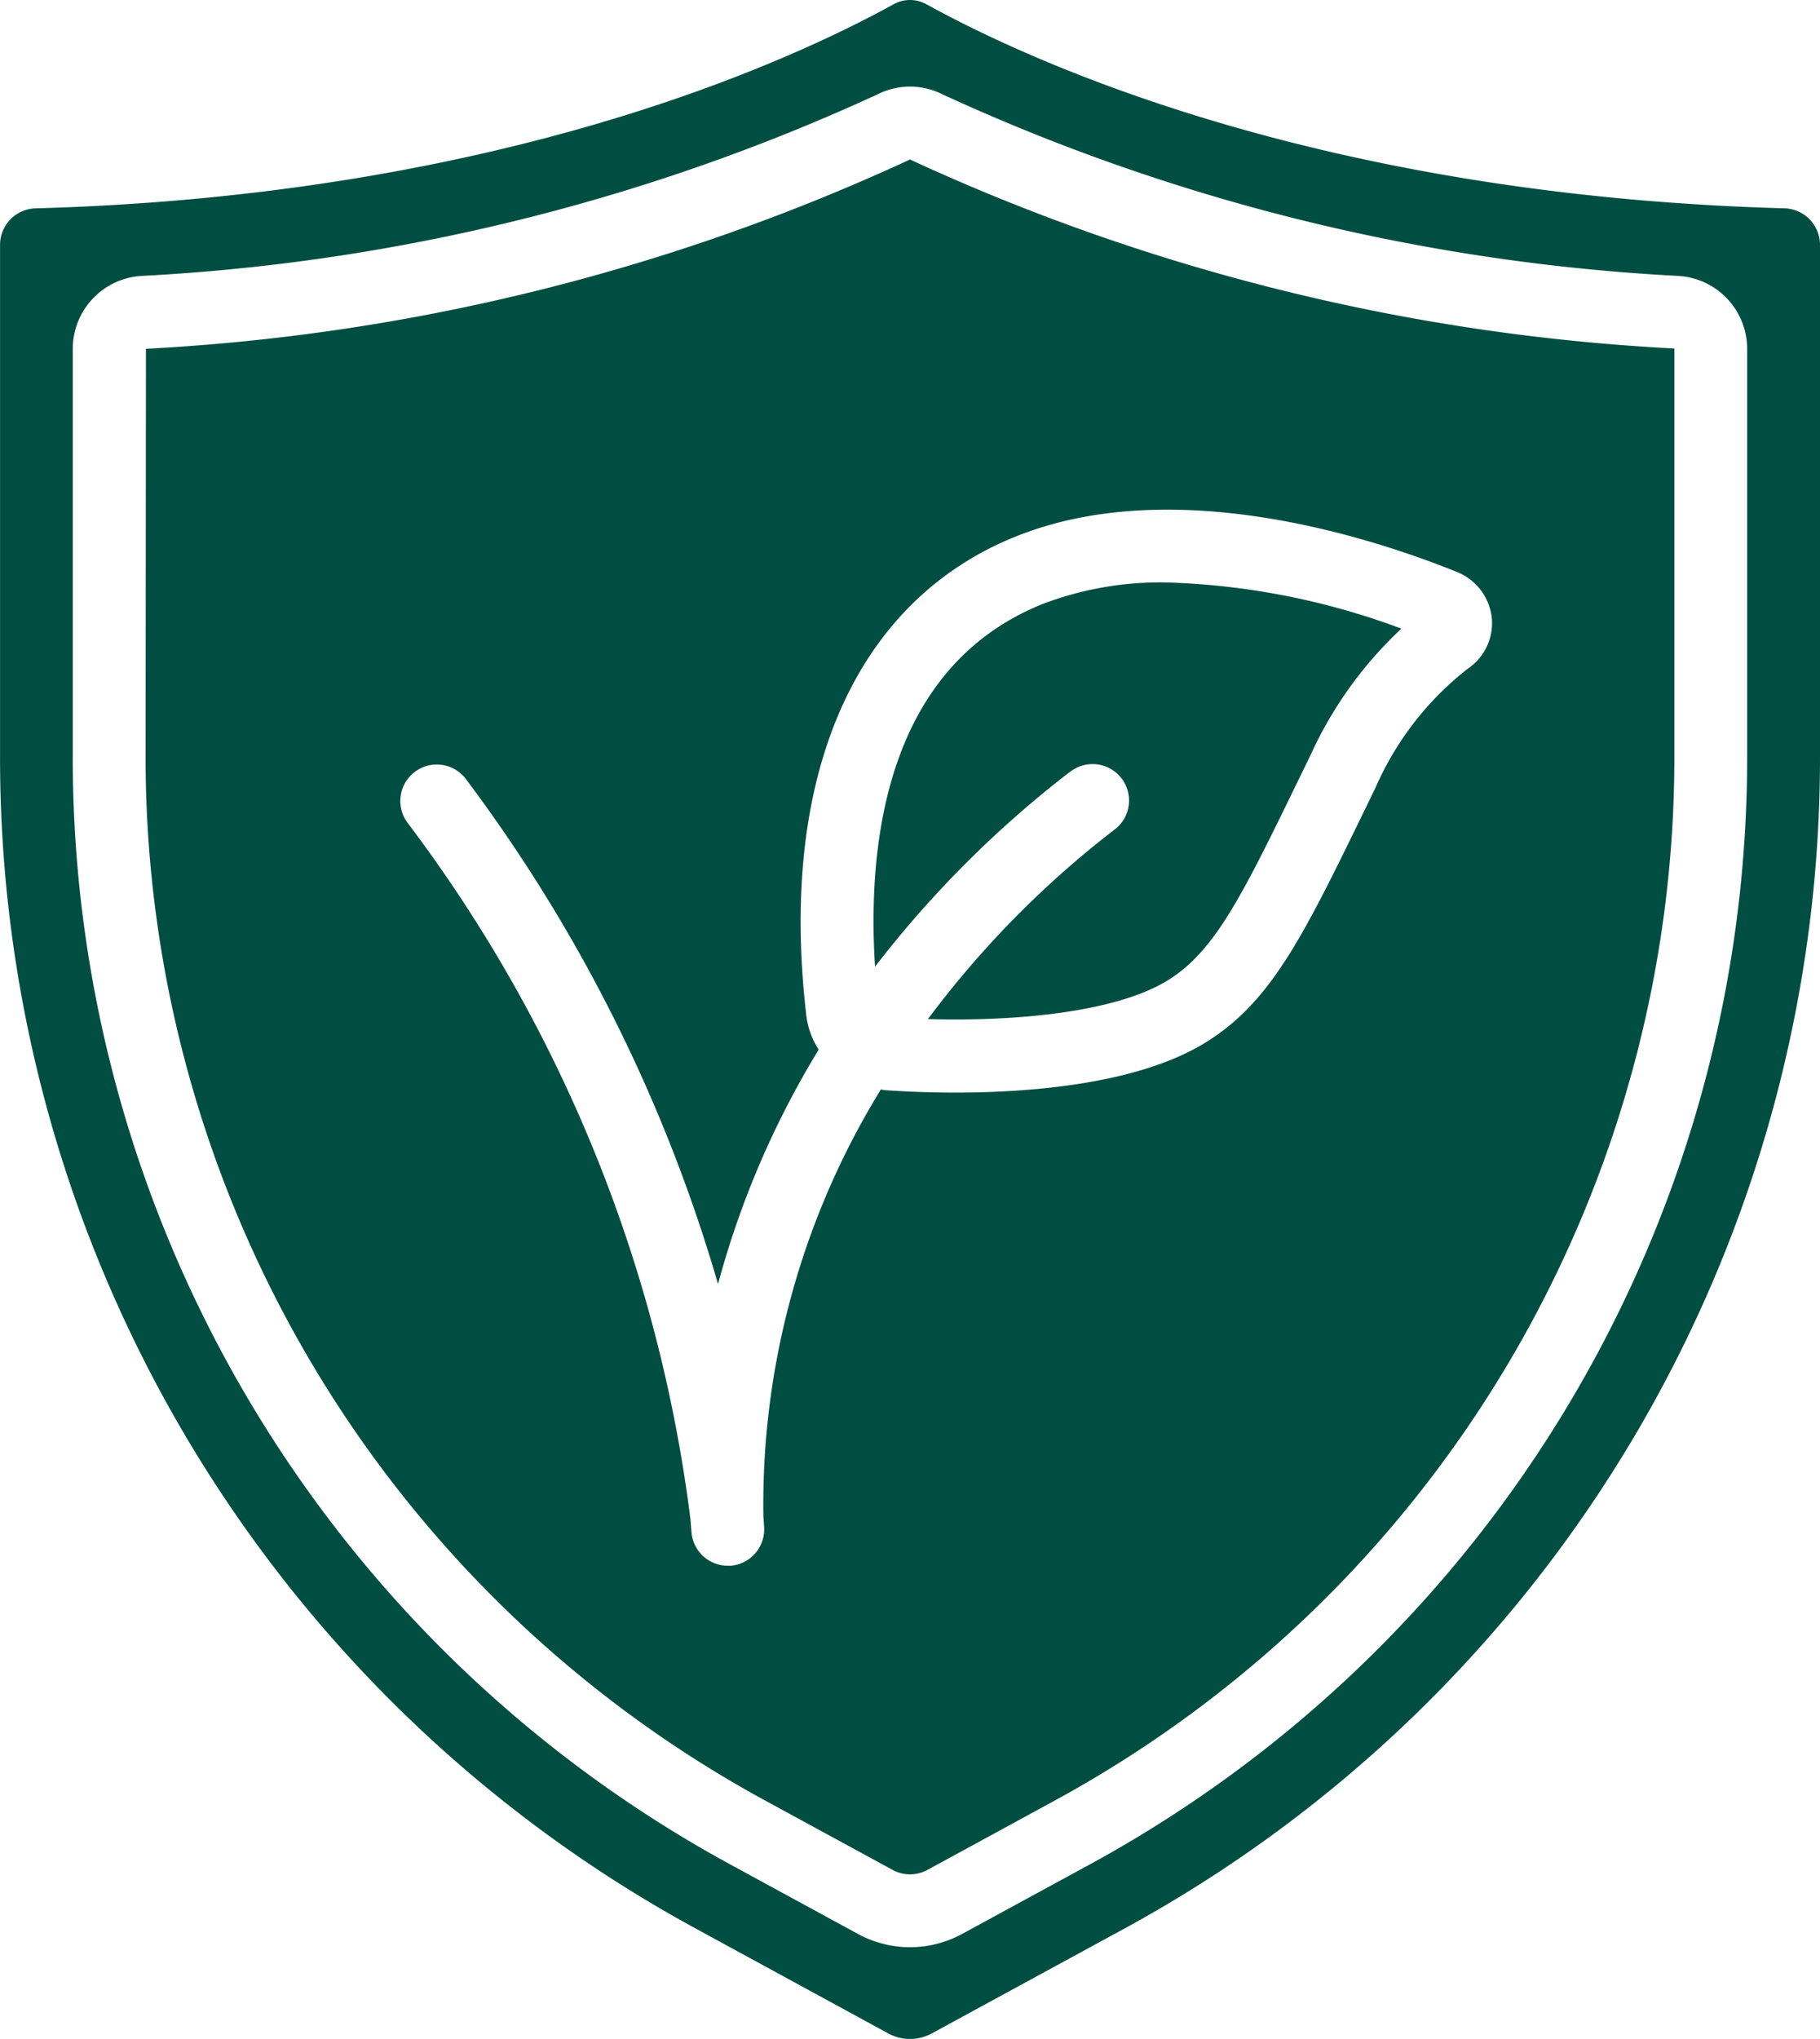
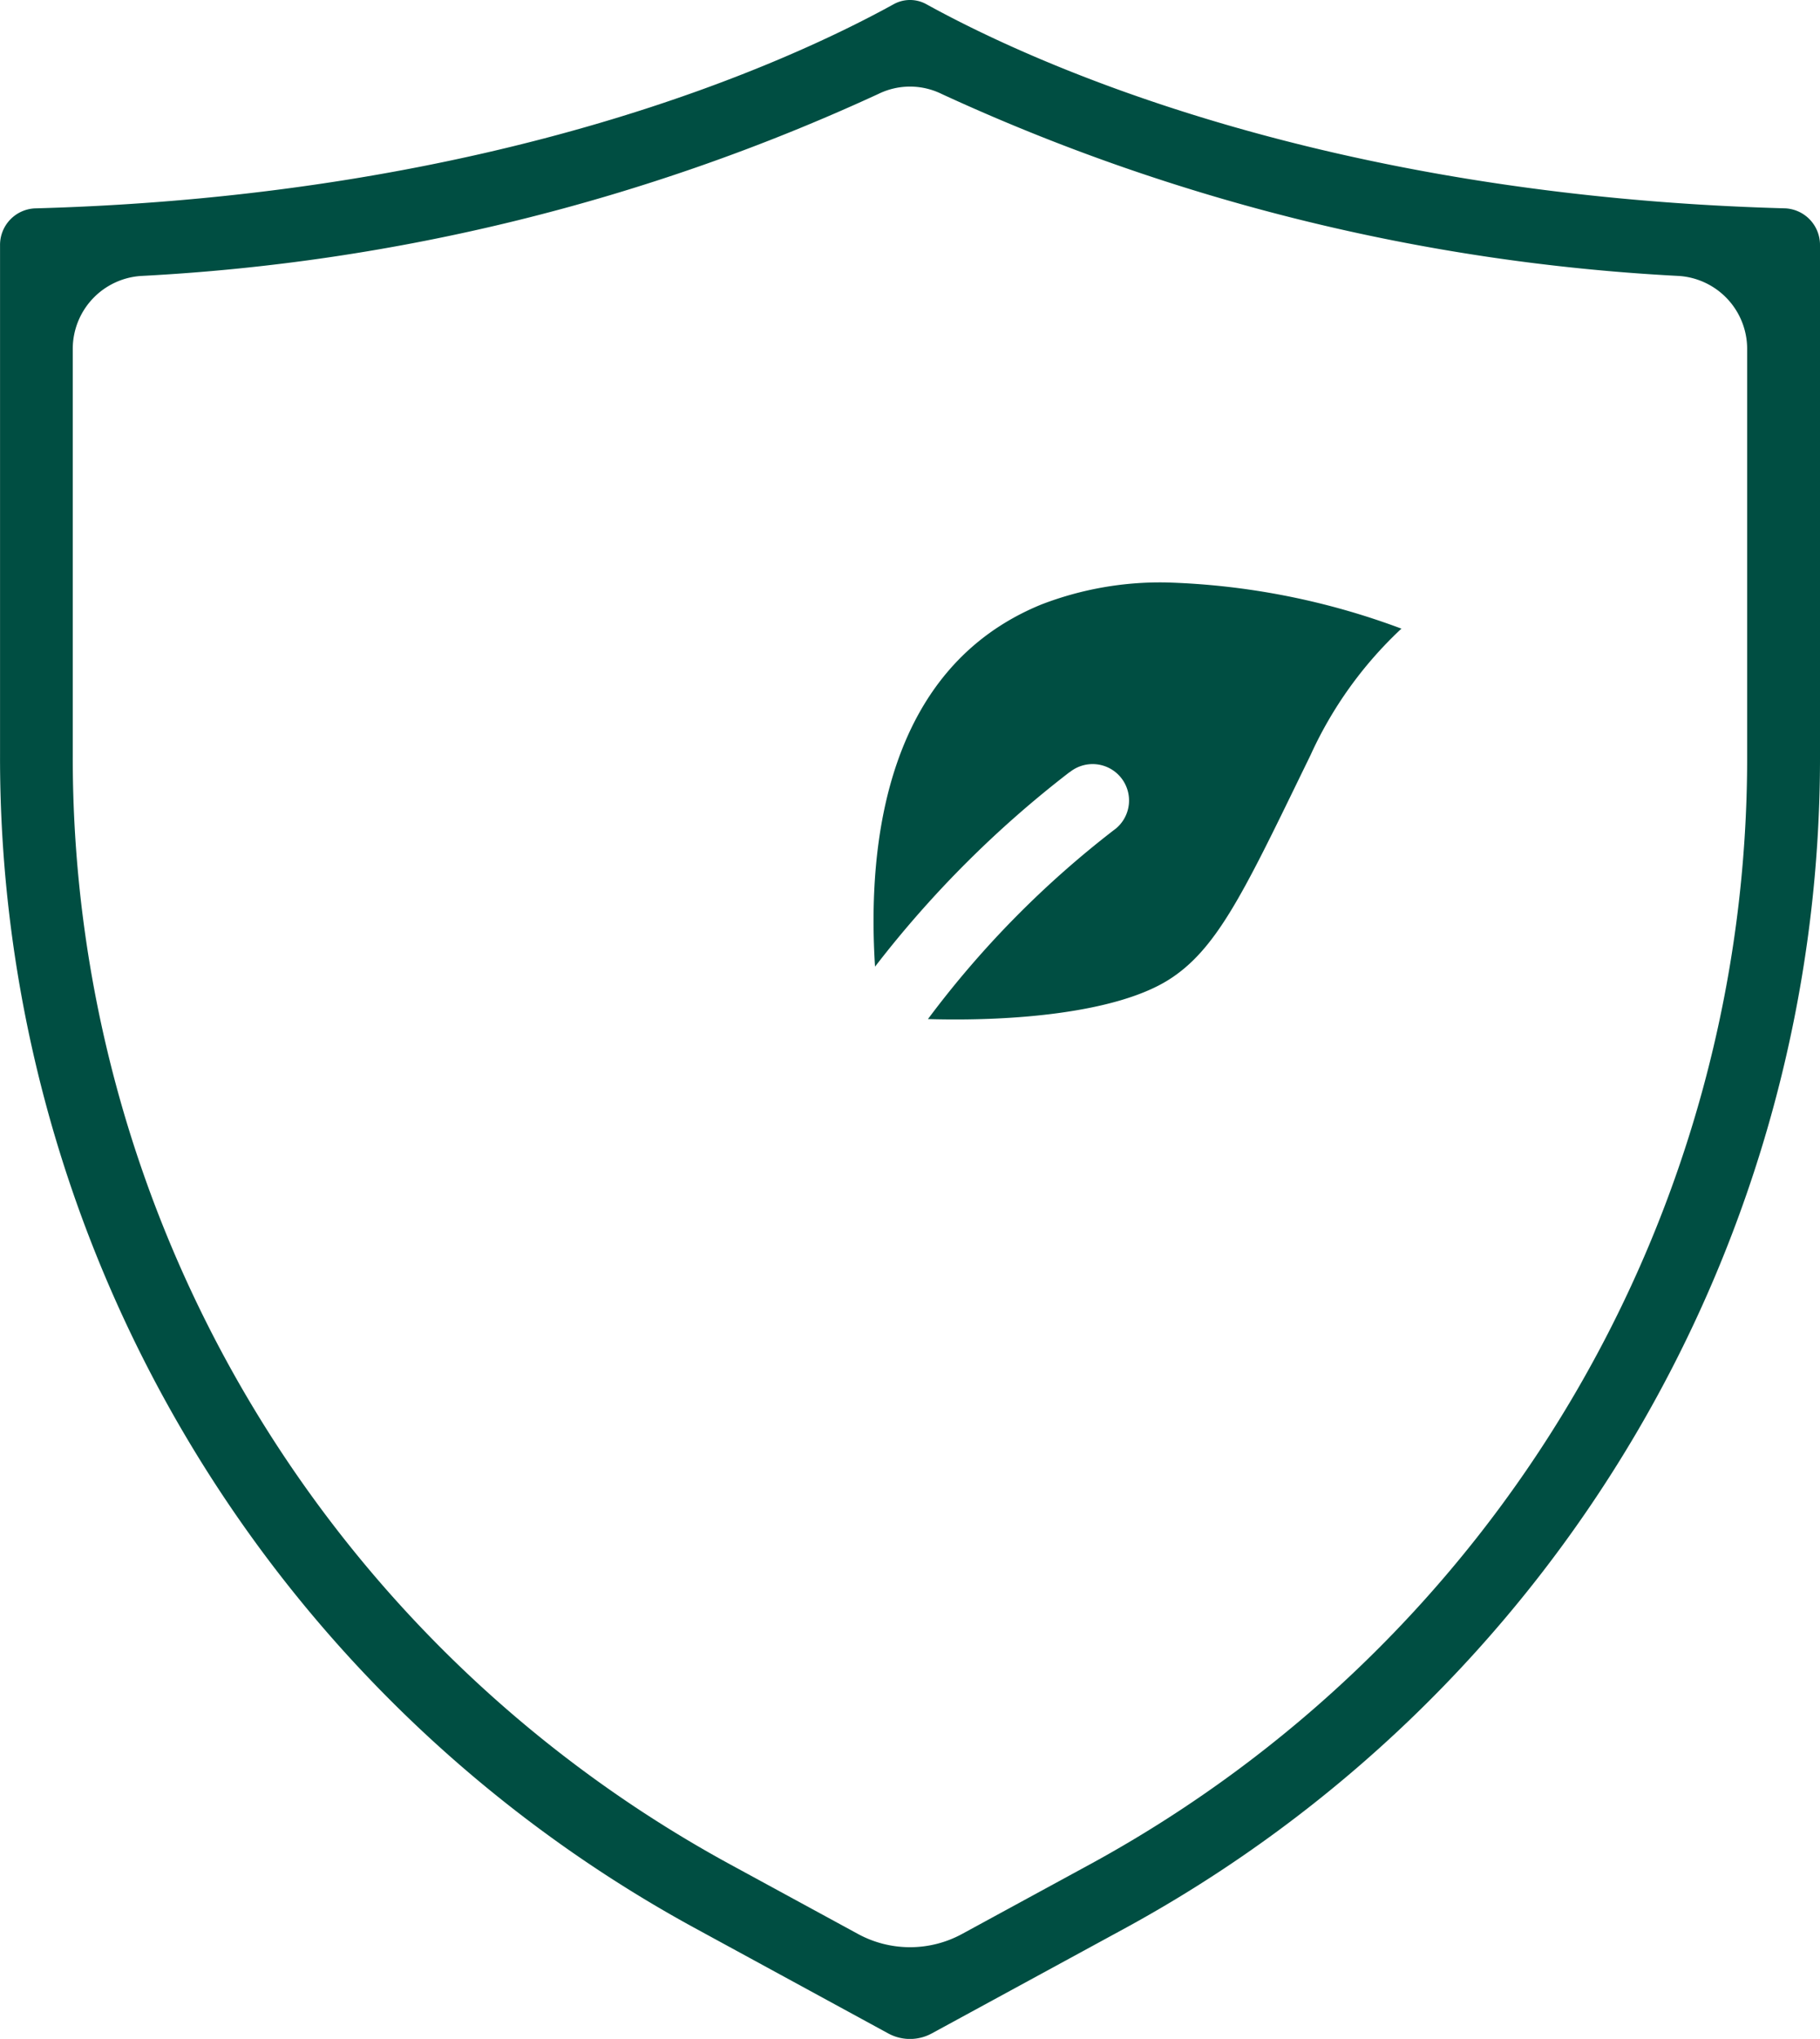
<svg xmlns="http://www.w3.org/2000/svg" width="43.098" height="48.268" viewBox="0 0 43.098 48.268">
  <g id="Gruppe_372" data-name="Gruppe 372" transform="translate(-433.223 -1452.114)">
    <path id="Pfad_240" data-name="Pfad 240" d="M76.742,12.973a.862.862,0,0,1,1.089,1.338l-.03.022a23.039,23.039,0,0,0-4.414,4.483c2.02.059,4.444-.148,5.689-.923,1.121-.7,1.759-2.01,3.149-4.871l.219-.449a9.442,9.442,0,0,1,2.155-3,17.287,17.287,0,0,0-5.557-1.093A7.814,7.814,0,0,0,76.076,9c-3.7,1.508-4.126,5.689-3.942,8.575a25.266,25.266,0,0,1,4.608-4.606" transform="translate(381.81 1457.423)" fill="#004e42" />
-     <path id="Pfad_241" data-name="Pfad 241" d="M63.589,8.014,63.581,17.6A28.111,28.111,0,0,0,78.19,42.348l3.08,1.676a.862.862,0,0,0,.824,0l3.078-1.676A28.111,28.111,0,0,0,99.782,17.6V8.007a49.165,49.165,0,0,1-18.1-4.474A49.211,49.211,0,0,1,63.589,8.014m20.555,4.462c3.8-1.56,8.623.063,10.515.832a1.323,1.323,0,0,1,.8,1.075,1.3,1.3,0,0,1-.563,1.2,7.257,7.257,0,0,0-2.186,2.811l-.219.451c-1.494,3.07-2.242,4.61-3.786,5.577-1.6,1-4.173,1.2-5.95,1.2-.706,0-1.287-.032-1.637-.055a.854.854,0,0,1-.125-.02,18.745,18.745,0,0,0-2.783,10.107c.012.146.016.237.018.269a.863.863,0,0,1-.791.9h-.071a.863.863,0,0,1-.856-.767c0-.036-.014-.142-.024-.308a34.466,34.466,0,0,0-6.7-16.51A.862.862,0,1,1,71.166,18.2a37.2,37.2,0,0,1,5.97,11.954,21.232,21.232,0,0,1,2.384-5.549,1.905,1.905,0,0,1-.3-.868c-.642-5.61,1.154-9.722,4.924-11.262" transform="translate(373.09 1452.357)" fill="#004e42" />
    <path id="Pfad_242" data-name="Pfad 242" d="M104.975,7.475a.867.867,0,0,0-.822-.876C93.14,6.3,86.267,3.12,83.823,1.772a.8.8,0,0,0-.793,0C80.581,3.12,73.712,6.3,62.7,6.6a.866.866,0,0,0-.822.876V19.508a31.558,31.558,0,0,0,16.411,27.78l4.62,2.516a1.078,1.078,0,0,0,1.034,0l4.624-2.516a31.56,31.56,0,0,0,16.408-27.78ZM103.25,19.508A29.837,29.837,0,0,1,87.743,45.772l-3.08,1.676a2.579,2.579,0,0,1-2.473,0l-3.08-1.676A29.833,29.833,0,0,1,63.6,19.508V9.92A1.73,1.73,0,0,1,65.214,8.2,47.568,47.568,0,0,0,82.673,3.893a1.7,1.7,0,0,1,1.506,0A47.568,47.568,0,0,0,101.638,8.2,1.731,1.731,0,0,1,103.25,9.92Z" transform="translate(371.346 1450.447)" fill="#004e42" />
  </g>
</svg>